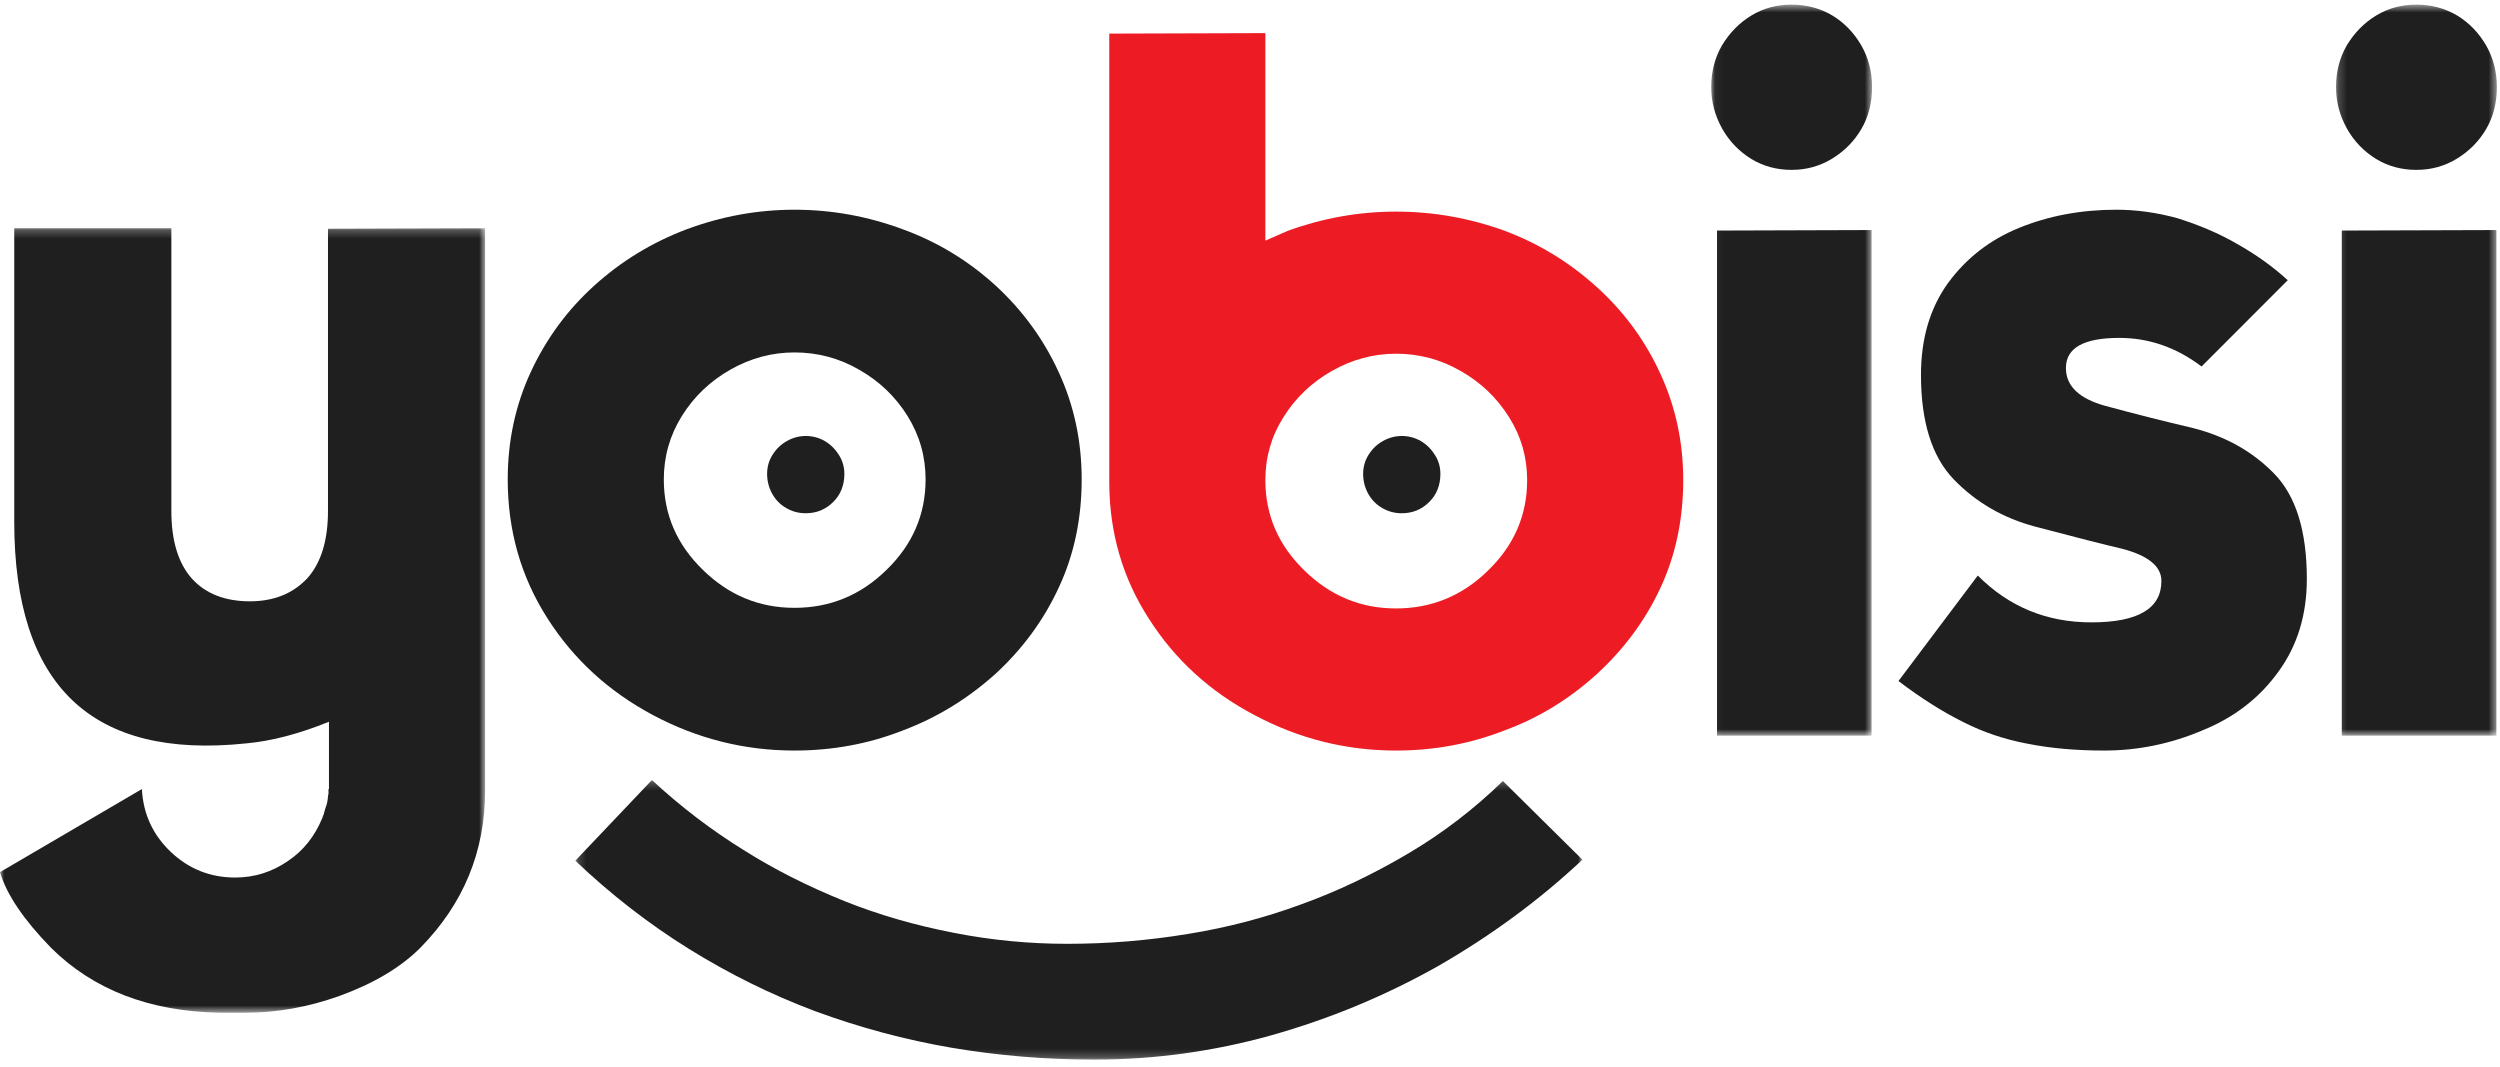
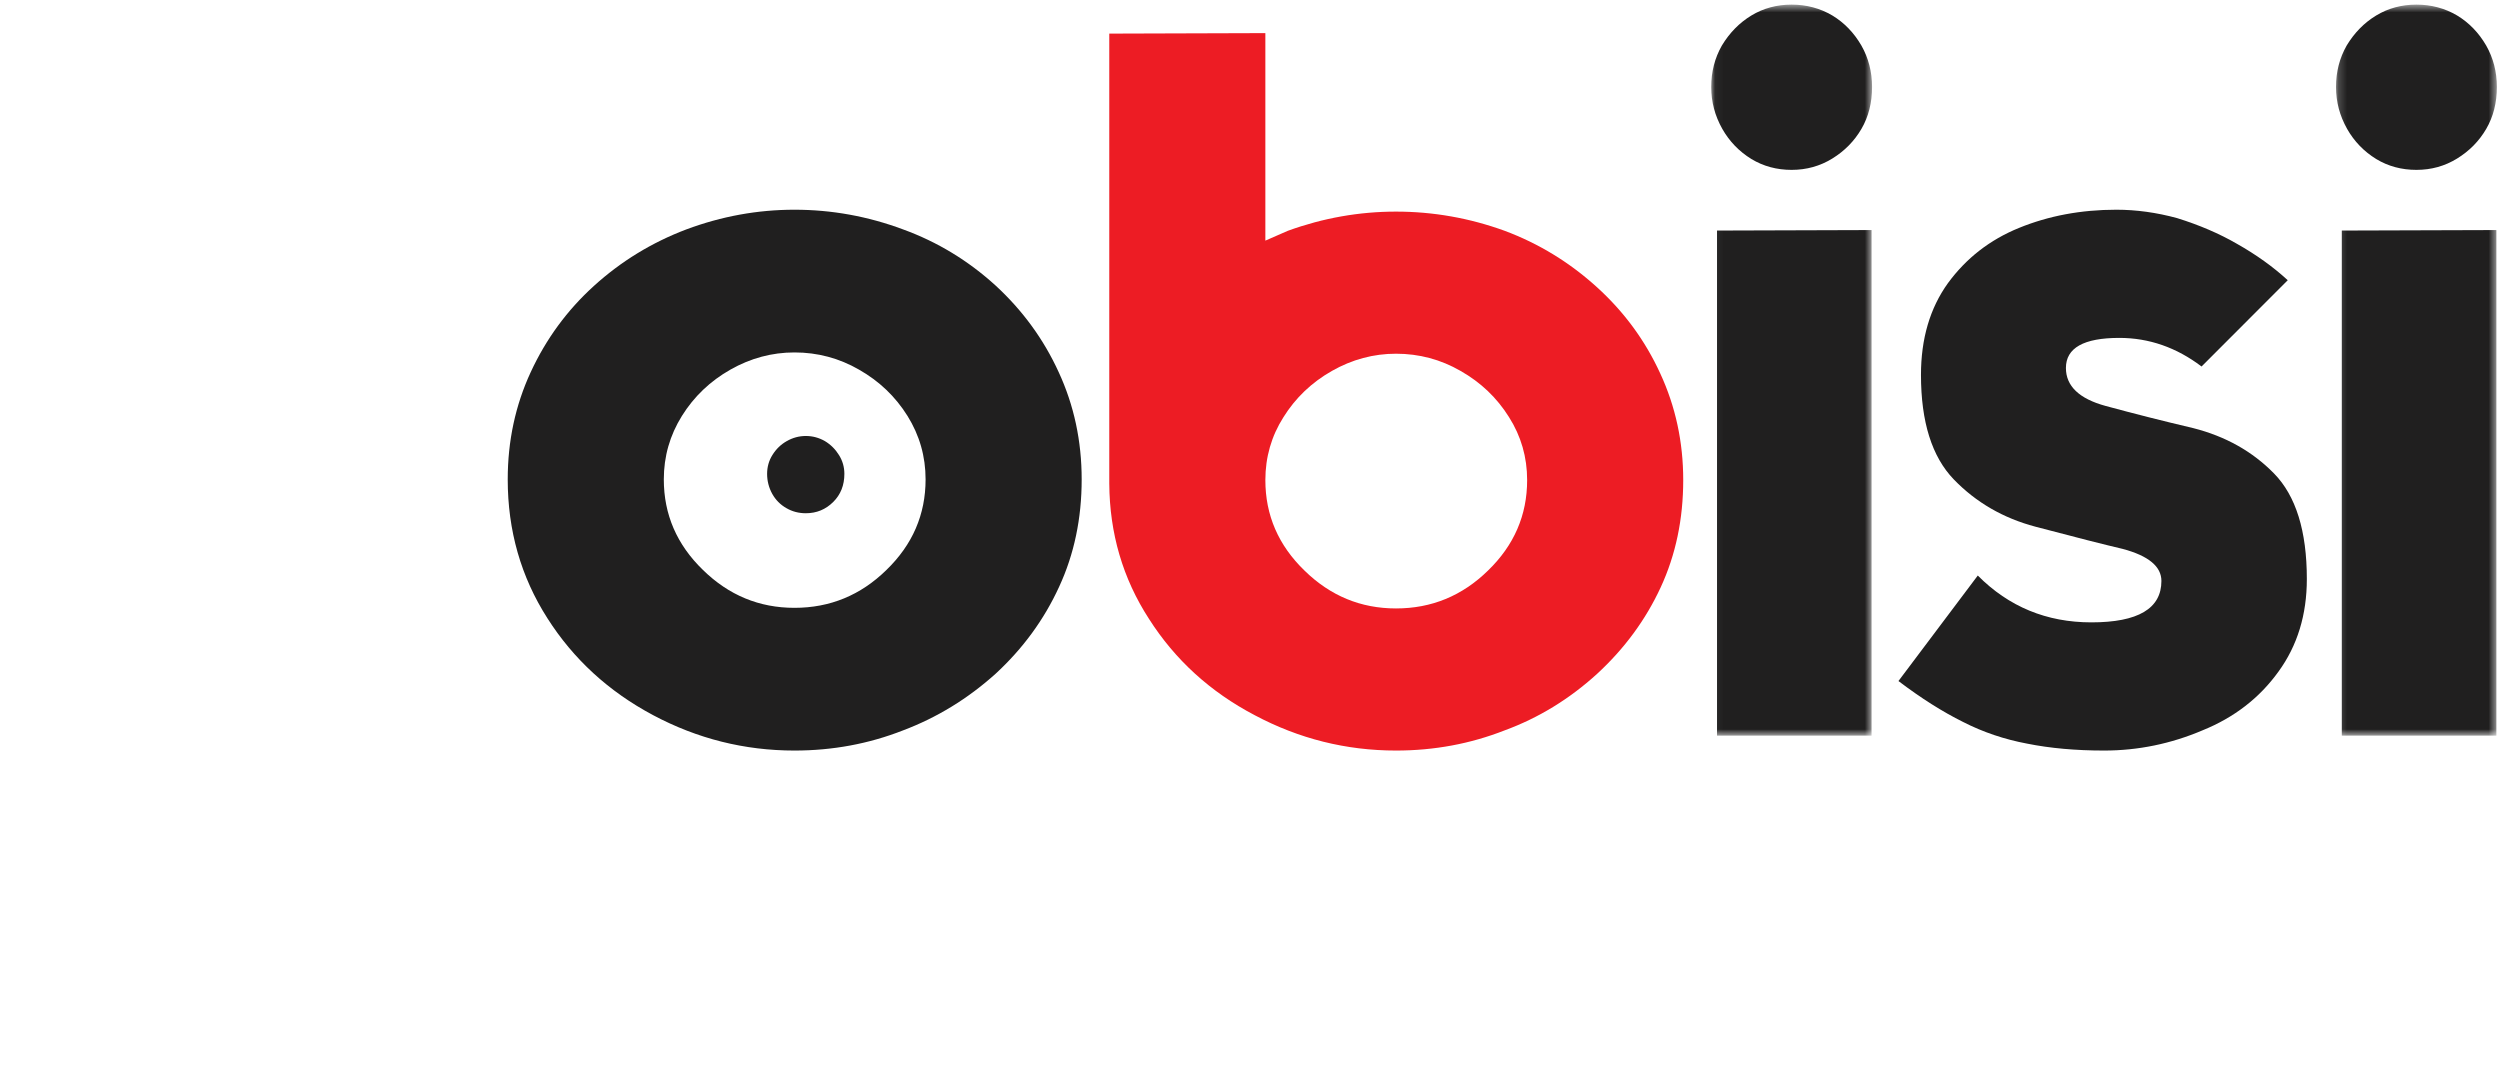
<svg xmlns="http://www.w3.org/2000/svg" xmlns:xlink="http://www.w3.org/1999/xlink" width="300px" height="128px" viewBox="0 0 300 128" version="1.1">
  <title>Logo/Dark@0,5x</title>
  <desc>Created with Sketch.</desc>
  <defs>
    <polygon id="path-1" points="0 0.235 58.212 0.235 58.212 94.373 0 94.373" />
    <polygon id="path-3" points="0.046 0.555 19.35 0.555 19.35 88.281 0.046 88.281" />
    <polygon id="path-5" points="0.187 0.555 19.492 0.555 19.492 88.281 0.187 88.281" />
    <polygon id="path-7" points="0.163 0.227 121.019 0.227 121.019 33.775 0.163 33.775" />
  </defs>
  <g id="Page-1" stroke="none" stroke-width="1" fill="none" fill-rule="evenodd">
    <g id="Light" transform="translate(-30, -260)">
      <g id="Logo/Dark" transform="translate(30, 260)">
        <g id="Page-1">
          <g id="Group-3" transform="translate(0, 27.152)">
            <mask id="mask-2" fill="white">
              <use xlink:href="#path-1" />
            </mask>
            <g id="Clip-2" />
-             <path d="M39.476,59.455 C35.901,60.909 32.602,61.775 29.577,62.05 C10.997,64.016 1.709,55.149 1.709,35.448 L1.709,0.235 L20.563,0.235 L20.563,34.151 C20.563,37.73 21.388,40.443 23.037,42.292 C24.688,44.1 27.004,45.005 29.99,45.005 C32.856,45.005 35.155,44.08 36.884,42.231 C38.534,40.384 39.358,37.69 39.358,34.151 L39.358,0.294 L58.212,0.235 L58.212,67.713 C58.212,75.026 55.62,81.318 50.435,86.588 C48.078,88.947 44.838,90.873 40.714,92.368 C36.981,93.704 33.23,94.373 29.459,94.373 L26.337,94.373 C17.93,94.215 11.195,91.62 6.128,86.588 C2.829,83.205 0.786,80.178 -0,77.504 L17.028,67.535 C17.184,70.523 18.343,73.041 20.504,75.085 C22.664,77.13 25.237,78.152 28.223,78.152 C30.54,78.152 32.661,77.484 34.586,76.147 C36.392,74.928 37.747,73.236 38.651,71.074 L38.71,70.898 L38.828,70.603 L38.945,70.19 L39.063,69.777 C39.22,69.423 39.319,68.971 39.358,68.421 C39.358,68.341 39.378,68.243 39.417,68.126 L39.417,67.535 L39.476,67.535 L39.476,59.455 Z" id="Fill-1" fill="#201F1F" mask="url(#mask-2)" />
          </g>
          <path d="M84.355,68.394 C87.447,71.426 91.108,72.94 95.335,72.94 C99.601,72.94 103.281,71.426 106.373,68.394 C109.505,65.362 111.071,61.74 111.071,57.527 C111.071,54.773 110.346,52.233 108.899,49.909 C107.45,47.588 105.512,45.737 103.085,44.358 C100.697,42.981 98.113,42.292 95.335,42.292 C92.634,42.292 90.07,42.981 87.643,44.358 C85.215,45.737 83.278,47.588 81.831,49.909 C80.382,52.233 79.657,54.773 79.657,57.527 C79.657,61.74 81.222,65.362 84.355,68.394 M78.366,85.815 C73.042,82.979 68.814,79.103 65.684,74.181 C62.513,69.221 60.927,63.669 60.927,57.527 C60.927,52.922 61.847,48.63 63.687,44.653 C65.526,40.678 68.052,37.233 71.261,34.319 C74.51,31.366 78.21,29.103 82.359,27.529 C86.586,25.953 90.911,25.166 95.335,25.166 C99.797,25.166 104.143,25.953 108.37,27.529 C112.48,29.025 116.179,31.269 119.467,34.26 C122.716,37.253 125.241,40.717 127.041,44.653 C128.881,48.63 129.801,52.922 129.801,57.527 C129.801,62.214 128.901,66.504 127.101,70.401 C125.299,74.338 122.755,77.823 119.467,80.854 C116.14,83.846 112.441,86.109 108.37,87.645 C104.26,89.259 99.915,90.066 95.335,90.066 C89.345,90.066 83.688,88.65 78.366,85.815" id="Fill-4" fill="#201F1F" />
          <path d="M156.541,68.469 C159.633,71.499 163.293,73.013 167.521,73.013 C171.787,73.013 175.466,71.499 178.559,68.469 C181.69,65.44 183.257,61.822 183.257,57.612 C183.257,54.859 182.531,52.34 181.084,50.059 C179.636,47.738 177.697,45.89 175.271,44.511 C172.882,43.135 170.299,42.446 167.521,42.446 C164.819,42.446 162.255,43.135 159.829,44.511 C157.401,45.89 155.464,47.738 154.016,50.059 C152.567,52.34 151.843,54.859 151.843,57.612 C151.843,61.822 153.408,65.44 156.541,68.469 Z M133.113,4.033 L151.843,3.974 L151.843,28.876 L153.194,28.285 L154.545,27.694 C158.771,26.16 163.096,25.393 167.521,25.393 C171.983,25.393 176.328,26.16 180.556,27.694 C184.665,29.229 188.364,31.491 191.653,34.481 C194.901,37.431 197.426,40.873 199.226,44.807 C201.067,48.781 201.987,53.048 201.987,57.612 C201.987,62.294 201.086,66.581 199.286,70.474 C197.485,74.369 194.941,77.831 191.653,80.86 C188.325,83.89 184.626,86.152 180.556,87.646 C176.445,89.258 172.1,90.066 167.521,90.066 C161.531,90.066 155.874,88.65 150.552,85.817 C145.227,83.024 140.999,79.169 137.869,74.251 C134.736,69.413 133.152,64.004 133.113,58.025 L133.113,4.033 Z" id="Fill-6" fill="#ED1C24" />
          <g id="Group-10" transform="translate(205.298, 0)">
            <mask id="mask-4" fill="white">
              <use xlink:href="#path-3" />
            </mask>
            <g id="Clip-9" />
            <path d="M19.292,27.607 L19.292,88.281 L0.744,88.281 L0.744,27.666 L19.292,27.607 Z M18.071,15.472 C17.218,16.933 16.055,18.116 14.583,19.023 C13.109,19.932 11.481,20.385 9.698,20.385 C7.914,20.385 6.305,19.951 4.871,19.083 C3.398,18.175 2.235,16.972 1.382,15.472 C0.49,13.893 0.046,12.216 0.046,10.44 C0.046,8.625 0.472,6.968 1.325,5.468 C2.255,3.928 3.438,2.726 4.871,1.857 C6.305,0.99 7.914,0.554 9.698,0.554 C11.481,0.554 13.109,0.99 14.583,1.857 C16.015,2.726 17.179,3.928 18.071,5.468 C18.924,6.968 19.35,8.625 19.35,10.44 C19.35,12.335 18.924,14.013 18.071,15.472 Z" id="Fill-8" fill="#201F1F" mask="url(#mask-4)" />
          </g>
-           <path d="M237.334,69.064 C241.055,72.811 245.599,74.684 250.966,74.684 C256.567,74.684 259.369,73.028 259.369,69.715 C259.369,67.979 257.821,66.696 254.726,65.869 C252.533,65.357 249.046,64.469 244.268,63.207 C240.389,62.181 237.118,60.288 234.453,57.528 C231.829,54.805 230.517,50.625 230.517,44.985 C230.517,40.647 231.595,36.979 233.749,33.981 C235.943,30.984 238.783,28.775 242.269,27.355 C245.834,25.897 249.732,25.166 253.963,25.166 C256.351,25.166 258.781,25.501 261.25,26.172 C263.912,27 266.303,28.026 268.418,29.248 C270.729,30.55 272.766,32.009 274.529,33.626 L264.187,43.98 C261.17,41.692 257.88,40.548 254.315,40.548 C250.046,40.548 247.91,41.752 247.91,44.157 C247.91,46.326 249.497,47.845 252.67,48.712 C256.157,49.659 259.663,50.545 263.188,51.374 C267.066,52.36 270.299,54.175 272.884,56.818 C275.508,59.499 276.821,63.72 276.821,69.478 C276.821,73.777 275.684,77.485 273.413,80.599 C271.14,83.756 268.104,86.102 264.304,87.64 C260.505,89.256 256.567,90.066 252.494,90.066 C249.085,90.066 246.009,89.789 243.268,89.238 C240.526,88.724 237.96,87.857 235.57,86.635 C233.103,85.412 230.517,83.776 227.815,81.724 L237.334,69.064 Z" id="Fill-11" fill="#201F1F" />
+           <path d="M237.334,69.064 C241.055,72.811 245.599,74.684 250.966,74.684 C256.567,74.684 259.369,73.028 259.369,69.715 C259.369,67.979 257.821,66.696 254.726,65.869 C252.533,65.357 249.046,64.469 244.268,63.207 C240.389,62.181 237.118,60.288 234.453,57.528 C231.829,54.805 230.517,50.625 230.517,44.985 C230.517,40.647 231.595,36.979 233.749,33.981 C235.943,30.984 238.783,28.775 242.269,27.355 C245.834,25.897 249.732,25.166 253.963,25.166 C256.351,25.166 258.781,25.501 261.25,26.172 C263.912,27 266.303,28.026 268.418,29.248 C270.729,30.55 272.766,32.009 274.529,33.626 L264.187,43.98 C261.17,41.692 257.88,40.548 254.315,40.548 C250.046,40.548 247.91,41.752 247.91,44.157 C247.91,46.326 249.497,47.845 252.67,48.712 C256.157,49.659 259.663,50.545 263.188,51.374 C267.066,52.36 270.299,54.175 272.884,56.818 C275.508,59.499 276.821,63.72 276.821,69.478 C276.821,73.777 275.684,77.485 273.413,80.599 C271.14,83.756 268.104,86.102 264.304,87.64 C260.505,89.256 256.567,90.066 252.494,90.066 C249.085,90.066 246.009,89.789 243.268,89.238 C240.526,88.724 237.96,87.857 235.57,86.635 C233.103,85.412 230.517,83.776 227.815,81.724 L237.334,69.064 " id="Fill-11" fill="#201F1F" />
          <g id="Group-15" transform="translate(280.132, 0)">
            <mask id="mask-6" fill="white">
              <use xlink:href="#path-5" />
            </mask>
            <g id="Clip-14" />
            <path d="M19.434,27.607 L19.434,88.281 L0.884,88.281 L0.884,27.666 L19.434,27.607 Z M18.213,15.472 C17.36,16.933 16.197,18.116 14.722,19.023 C13.25,19.932 11.621,20.385 9.838,20.385 C8.056,20.385 6.446,19.951 5.013,19.083 C3.539,18.175 2.376,16.972 1.524,15.472 C0.632,13.893 0.187,12.216 0.187,10.44 C0.187,8.625 0.613,6.968 1.466,5.468 C2.396,3.928 3.578,2.726 5.013,1.857 C6.446,0.99 8.056,0.554 9.838,0.554 C11.621,0.554 13.25,0.99 14.722,1.857 C16.157,2.726 17.319,3.928 18.213,5.468 C19.064,6.968 19.492,8.625 19.492,10.44 C19.492,12.335 19.064,14.013 18.213,15.472 Z" id="Fill-13" fill="#201F1F" mask="url(#mask-6)" />
          </g>
          <g id="Group-18" transform="translate(68.874, 93.377)">
            <mask id="mask-8" fill="white">
              <use xlink:href="#path-7" />
            </mask>
            <g id="Clip-17" />
-             <path d="M121.019,9.787 C115.872,14.616 110.098,18.871 103.694,22.553 C97.37,26.115 90.692,28.885 83.661,30.866 C76.707,32.805 69.636,33.775 62.447,33.775 C56.632,33.775 50.916,33.3 45.299,32.35 C39.76,31.4 34.3,29.935 28.918,27.957 C23.654,25.976 18.607,23.482 13.774,20.475 C8.943,17.465 4.405,13.944 0.163,9.906 L9.356,0.227 C12.772,3.394 16.426,6.185 20.315,8.599 C24.008,10.934 28.073,12.993 32.512,14.775 C36.559,16.397 40.939,17.663 45.653,18.574 C50.092,19.444 54.609,19.881 59.206,19.881 C64.077,19.881 68.909,19.485 73.702,18.693 C78.376,17.941 82.914,16.753 87.313,15.13 C91.594,13.587 95.878,11.548 100.16,9.015 C104.245,6.6 108.016,3.71 111.473,0.346 L121.019,9.787 Z" id="Fill-16" fill="#201F1F" mask="url(#mask-8)" />
          </g>
          <path d="M92.696,54.591 C93.141,53.876 93.715,53.323 94.416,52.931 C95.136,52.521 95.897,52.318 96.702,52.318 C97.507,52.318 98.269,52.521 98.988,52.931 C99.691,53.356 100.255,53.919 100.683,54.616 C101.111,55.298 101.325,56.047 101.325,56.864 C101.325,58.226 100.879,59.35 99.989,60.235 C99.082,61.138 97.986,61.589 96.702,61.589 C95.845,61.589 95.067,61.385 94.365,60.975 C93.646,60.567 93.081,59.998 92.67,59.265 C92.259,58.516 92.053,57.715 92.053,56.864 C92.053,56.03 92.267,55.273 92.696,54.591" id="Fill-19" fill="#201F1F" />
-           <path d="M164.219,54.591 C164.664,53.876 165.238,53.323 165.939,52.931 C166.659,52.521 167.42,52.318 168.225,52.318 C169.03,52.318 169.792,52.521 170.511,52.931 C171.214,53.356 171.778,53.919 172.206,54.616 C172.634,55.298 172.848,56.047 172.848,56.864 C172.848,58.226 172.403,59.35 171.513,60.235 C170.605,61.138 169.51,61.589 168.225,61.589 C167.368,61.589 166.59,61.385 165.889,60.975 C165.169,60.567 164.604,59.998 164.194,59.265 C163.782,58.516 163.576,57.715 163.576,56.864 C163.576,56.03 163.79,55.273 164.219,54.591" id="Fill-21" fill="#201F1F" />
        </g>
      </g>
    </g>
  </g>
</svg>